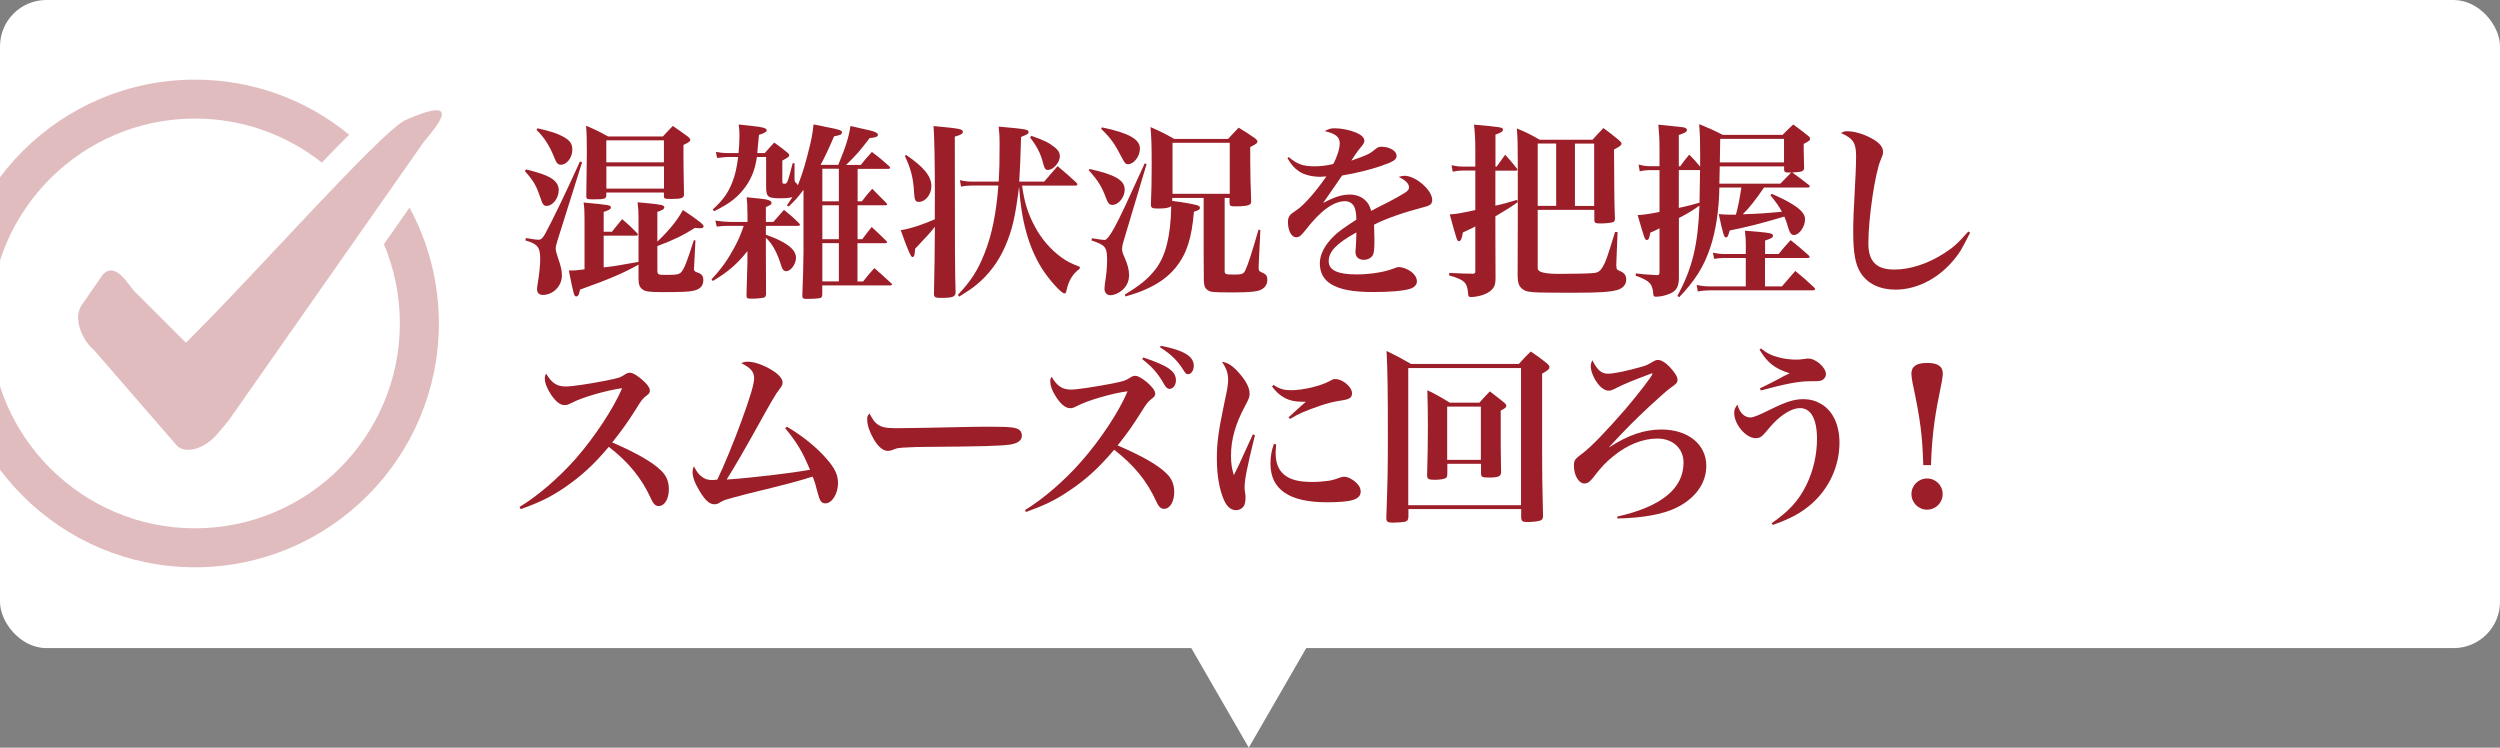
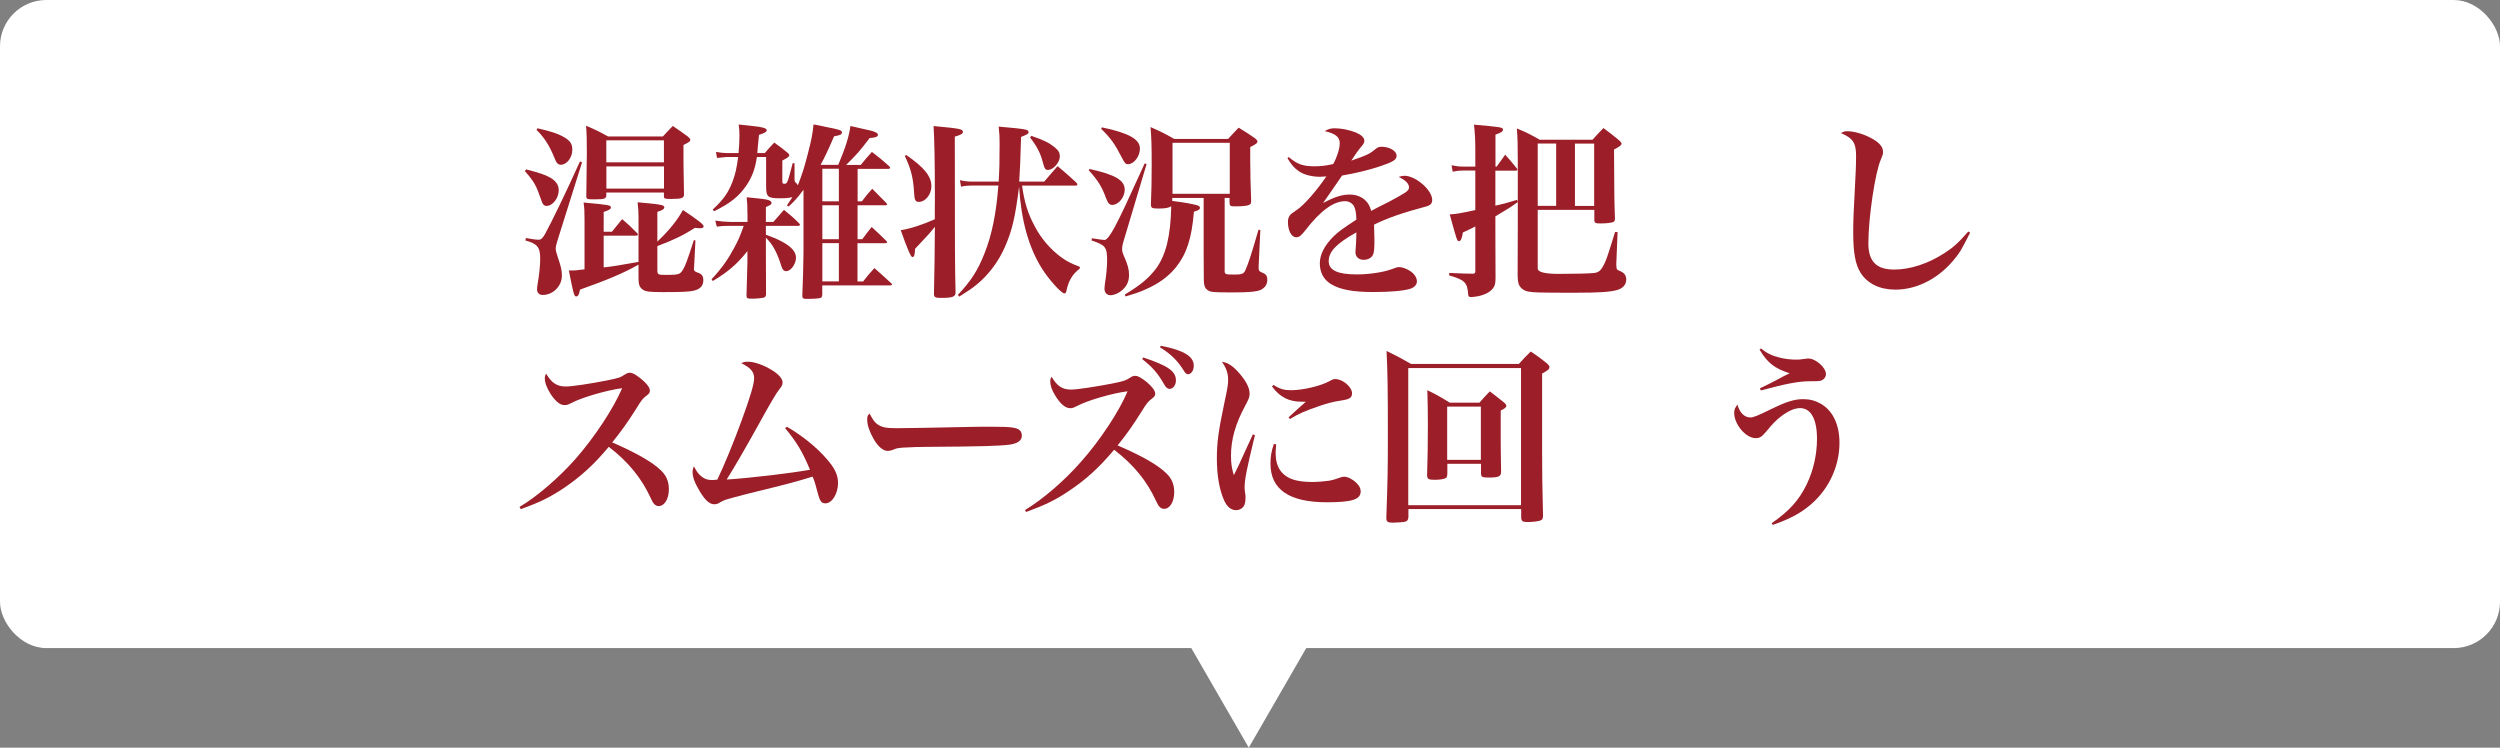
<svg xmlns="http://www.w3.org/2000/svg" id="_レイヤー_2" data-name="レイヤー 2" viewBox="0 0 323.68 96.8">
  <rect x="0" y="0" width="323.68" height="96.8" fill="#808080" stroke="none" />
  <defs>
    <style>
      .cls-1 {
        fill: none;
      }

      .cls-2 {
        fill: #fff;
      }

      .cls-3 {
        opacity: .3;
      }

      .cls-4 {
        fill: #9c1e28;
      }

      .cls-5 {
        clip-path: url(#clippath);
      }
    </style>
    <clipPath id="clippath">
-       <rect class="cls-1" y="0" width="323.68" height="83.91" />
-     </clipPath>
+       </clipPath>
  </defs>
  <g id="_レイヤー_1-2" data-name="レイヤー 1">
    <g>
      <rect class="cls-2" y="0" width="323.68" height="83.91" rx="6" ry="6" />
      <g>
        <path class="cls-4" d="M68.1,21.93c1.71.44,2.46.68,3.14,1.07.73.41,1.1.97,1.1,1.61,0,1.05-.78,2.05-1.58,2.05-.34,0-.51-.19-.73-.88-.61-1.78-.85-2.22-2.07-3.63l.15-.22ZM68.1,30.82c.85.15,1.32.22,1.58.22.37,0,.54-.15.88-.73.85-1.54,2.68-5.31,4.53-9.41l.27.12-3.19,10.14c-.17.58-.22.78-.22,1.02s.07.54.29,1.19c.39,1.12.51,1.66.51,2.31,0,1.36-1.14,2.51-2.49,2.51-.44,0-.73-.29-.73-.73,0-.17.03-.39.07-.63.22-1.29.34-2.49.34-3.29,0-1.54-.34-1.97-1.92-2.41l.07-.32ZM69.59,16.61c1.8.41,2.63.68,3.51,1.19.73.44,1,.85,1,1.58,0,1.02-.71,1.95-1.49,1.95-.37,0-.58-.22-.85-.95-.61-1.51-1.29-2.58-2.29-3.56l.12-.22ZM78.16,34.62c1.32-.15,1.46-.17,4.51-.71v-5.7c0-.76-.02-1.19-.12-2.02.71.07,1.24.12,1.61.15,1.49.15,1.85.24,1.85.51,0,.2-.24.37-.9.58v3.85c1.51-1.44,2.53-2.68,3.31-4.09,2.09,1.39,2.68,1.88,2.68,2.12,0,.15-.17.24-.39.24s-.46-.02-.73-.05c-1.61,1.02-2.8,1.58-4.87,2.36v3.02c0,.71.02.71,1.29.71s1.61-.07,1.88-.46c.37-.49.66-1.24,1.56-4.05l.2.05-.17,3.36c-.03.12-.03.24-.03.29,0,.27.1.37.42.49.61.19.8.46.8,1.02,0,.71-.41,1.15-1.22,1.34-.61.15-1.56.19-4.02.19-1.8,0-2.27-.07-2.66-.37-.37-.29-.49-.63-.49-1.44v-1.75c-1.97,1.12-4.02,1.97-7.58,3.24-.1.63-.24.88-.49.88-.27,0-.34-.27-.95-3.36h.32c.41,0,.54,0,1.71-.15v-6.53c0-1.05-.02-1.36-.12-2.12,3.41.32,3.53.34,3.53.66,0,.19-.22.32-.93.56v2.56h1.07c.56-.71.76-.93,1.32-1.63.9.76,1.14,1,1.92,1.8.1.1.12.15.12.19,0,.1-.1.15-.24.15h-4.19v4.09ZM78.51,25.27c-.03.46-.22.54-1.58.54-.95,0-1.02-.02-1.02-.44q.07-4.92.07-5.56c0-1.88-.02-2.51-.1-3.53,1.27.54,1.66.73,2.85,1.39h7.09c.56-.61.73-.78,1.29-1.36.9.61,1.14.78,1.97,1.39.22.19.29.29.29.41,0,.19-.12.29-.88.66v1.41c0,.97,0,1.02.07,4.97,0,.51-.29.61-1.75.61-.75,0-.85-.05-.85-.37v-.46h-7.46v.34ZM85.96,18.17h-7.46v2.85h7.46v-2.85ZM78.51,21.54v2.88h7.46v-2.88h-7.46Z" />
        <path class="cls-4" d="M96.77,27.68c0-1.07-.02-1.41-.1-2.14.66.07,1.17.12,1.51.15,1.24.12,1.71.27,1.71.58,0,.19-.07.24-.73.54v1.92h.97l1.37-1.56c.9.73,1.17.95,1.95,1.73.07.07.12.15.12.19,0,.07-.1.15-.19.15h-4.22v1.15c1.12.41,1.34.51,1.78.73,1.46.73,2.12,1.44,2.12,2.24s-.66,1.75-1.27,1.75c-.29,0-.49-.2-.61-.61-.56-1.8-1.12-2.85-2.02-3.73v2.24l.02,5.14c-.05.22-.1.29-.24.37-.27.07-.95.15-1.56.15-.66,0-.73-.05-.73-.46.05-2.12.12-3.95.12-4.26v-1.44c-1.29,1.63-2.46,2.66-4.48,3.87l-.17-.22c1.32-1.41,2.14-2.58,3-4.19.49-.93.71-1.41,1.17-2.73h-2.05c-.49,0-.8.02-1.44.1l-.19-.78c.61.1,1.44.17,1.9.17h2.27v-1.05ZM111.03,26.07h.56c.54-.73.73-.95,1.34-1.63.8.8,1.07,1.07,1.83,1.85.05.1.1.15.1.19s-.07.1-.2.1h-3.63v4.39h.61c.51-.68.66-.9,1.22-1.58.85.78,1.1,1.02,1.92,1.83.05.07.07.12.07.15,0,.07-.1.12-.22.12h-3.61v4.95h.73c.59-.76.78-.98,1.46-1.73.93.83,1.22,1.07,2.14,1.93.1.07.15.15.15.19,0,.07-.1.12-.22.12h-8.82v1.22c-.02.24-.1.37-.24.41-.22.07-.93.12-1.85.12-.37,0-.49-.1-.49-.37v-.07c.07-1.66.15-4.41.15-5.58v-8.11c-.78,1.05-1.07,1.36-1.92,2.17l-.22-.15.71-1.07c-.46.12-.8.15-1.61.15-1.61,0-1.8-.17-1.8-1.61v-3.73h-1.19c-.24,1.54-.61,2.56-1.36,3.68-1,1.44-2.05,2.29-4.19,3.34l-.17-.22c1.39-1.29,2-2.17,2.54-3.56.37-.95.56-1.78.75-3.24h-1.51c-.12,0-.54.05-1.22.12l-.15-.78c.56.1,1.05.15,1.44.15h1.49c.07-.8.12-1.41.12-2.29,0-.56-.03-.83-.1-1.41.78.07,1.36.15,1.75.19,1.29.12,1.88.29,1.88.54,0,.22-.29.39-1,.61q-.07.54-.12,1.19c-.05.54-.05.58-.1,1.17h.97c.51-.61.68-.78,1.22-1.36.8.56,1.05.76,1.78,1.36.12.12.17.19.17.29,0,.17-.22.32-.9.68v2.61c0,.34.02.39.29.39.34,0,.39-.1,1.05-2.66h.24v2.14c0,.12.05.29.1.32q.24.22.34.39c.58-1.54.8-2.19,1.27-4.02.49-1.88.63-2.61.75-3.85.71.12,1.24.24,1.58.32,1.78.34,2.1.44,2.1.71s-.22.37-1.02.51c-.83,1.92-1.22,2.73-1.75,3.7h2.29c.95-2.27,1.39-3.66,1.58-5.04.71.17,1.27.29,1.61.37,1.44.29,1.95.49,1.95.78,0,.24-.34.37-1.07.41-1.36,1.78-1.68,2.14-3.05,3.48h1.9c.58-.73.78-.95,1.44-1.68,1,.76,1.29,1,2.24,1.85.07.1.12.15.12.19,0,.1-.1.15-.24.15h-3.97v4.22ZM106.47,21.85v4.22h2.14v-4.22h-2.14ZM106.47,26.58v4.39h2.14v-4.39h-2.14ZM106.47,31.48v4.95h2.14v-4.95h-2.14Z" />
        <path class="cls-4" d="M121.04,26.48v-1.19c0-4.26-.07-7.53-.17-8.97,3.44.32,3.8.39,3.8.76,0,.24-.32.41-1.05.61,0,15.55.02,17.08.1,20.15,0,.58-.37.73-1.85.73-.78,0-.93-.07-.95-.51q.1-4.39.12-8.7c-.58.73-.85,1.05-2.56,2.85-.05.88-.12,1.07-.37,1.07q-.27,0-1.49-3.48c1.12-.15,2.83-.71,4.41-1.41v-1.9ZM117.33,20.07c2.31,1.58,3.26,2.75,3.26,4.05,0,1.05-.78,2.02-1.61,2.02-.46,0-.58-.22-.63-1.17-.1-1.93-.42-3.14-1.2-4.78l.17-.12ZM135.2,23.51c.76-.9,1-1.17,1.73-2,1.07.9,1.39,1.17,2.39,2.1.12.12.17.19.17.27s-.1.15-.22.15h-6.94c.29,2.14.75,3.63,1.66,5.31.85,1.61,2.05,2.97,3.41,3.97.78.56,1.27.8,2.41,1.24l-.02.24c-.9.66-1.44,1.54-1.71,2.83-.05.27-.12.37-.27.37-.39,0-2.02-1.8-2.92-3.24-1.71-2.75-2.66-6.14-2.95-10.58-.49,3.92-.88,5.63-1.83,7.8-.83,1.9-2.12,3.61-3.63,4.85-.58.49-1.12.85-2.29,1.58l-.17-.22c1.73-1.85,2.58-3.17,3.46-5.41.95-2.39,1.51-5.17,1.78-8.75h-3.49c-.41,0-.93.05-1.34.15l-.15-.85c.41.12,1,.19,1.49.19h3.53c.1-1.68.12-2.49.12-4.95,0-.83-.02-1.32-.12-2.17,3.58.32,3.87.37,3.87.71,0,.22-.12.29-.97.63q-.1,3.85-.24,5.78h3.24ZM133.54,17.59c1.66.58,2.27.88,3.05,1.51.46.39.63.68.63,1.15,0,.78-.85,1.75-1.54,1.75-.34,0-.44-.15-.66-.97-.29-1.17-.78-2.1-1.66-3.24l.17-.19Z" />
        <path class="cls-4" d="M141.06,21.88c3.34.73,4.56,1.46,4.56,2.68,0,.97-.8,1.97-1.61,1.97-.37,0-.54-.2-.8-.85-.54-1.49-1.02-2.27-2.24-3.63l.1-.17ZM141.38,30.85c1,.15,1.46.22,1.63.22q.41,0,1.32-1.68c.88-1.68,1.34-2.66,3.88-8.24l.24.1-2.95,9.87c-.15.46-.22.83-.22,1.15,0,.27.07.49.32,1.07.41.93.58,1.58.58,2.27,0,.8-.29,1.44-.88,1.95-.46.41-1.05.66-1.54.66-.44,0-.76-.34-.76-.8,0-.19.03-.49.07-.78.17-1.07.27-2.12.27-2.9,0-1.75-.2-2-2.02-2.61l.05-.27ZM142.67,16.49c3.49.73,4.92,1.54,4.92,2.75,0,1-.78,2.02-1.54,2.02-.32,0-.44-.15-.8-.85-.93-1.8-1.41-2.49-2.68-3.73l.1-.2ZM151.81,26.02c1.41.17,2.49.37,3.14.54.27.07.41.19.41.34,0,.22-.2.34-.78.51-.29,3.48-.95,5.48-2.34,7.21-.95,1.17-2.24,2.12-3.88,2.83-.68.32-1.32.54-2.63.93l-.1-.24c2.09-1.27,3.09-2.12,4.04-3.36,1.29-1.75,1.9-4.26,1.97-8.07-.34.22-.8.29-1.68.29-.8,0-.95-.07-.95-.54.07-1.83.1-2.9.1-5.04,0-2.63-.03-3.46-.15-4.97,1.36.61,1.78.8,3.07,1.54h6.97c.59-.63.78-.85,1.37-1.46.97.58,1.24.78,2.14,1.39.2.17.29.27.29.39,0,.22-.19.37-.93.73v1.63c0,1.75.05,3.48.12,5.34,0,.19-.02.29-.07.37-.17.24-.78.34-1.95.34-.66,0-.75-.05-.78-.41v-.68h-.63v9.36c0,.54.02.56,1.36.56.88,0,1.15-.12,1.34-.61.37-.83.73-1.92,1.68-5.19l.24.02-.22,4.68v.22c0,.34.05.44.32.56.66.27.8.46.8,1.02s-.29,1-.83,1.27c-.51.24-1.49.34-3.51.34-2.75,0-3.05-.02-3.44-.34-.32-.24-.41-.54-.44-1.22l-.02-3.48v-7.19h-4.07v.41ZM151.81,25.09h7.41v-6.6h-7.41v6.6Z" />
        <path class="cls-4" d="M166.86,20.34c1.1.93,1.83,1.19,3.34,1.19.78,0,1.46-.07,2.41-.29.49-.85.85-2.02.85-2.68,0-.83-.56-1.27-1.95-1.58.51-.29.76-.37,1.32-.37.85,0,1.93.22,2.75.56.68.29,1.07.66,1.07,1.07,0,.19-.12.44-.41.76-.39.46-.83,1.07-1.29,1.8,2.17-.76,2.39-.88,3.22-1.56.19-.17.41-.24.68-.24,1.07,0,1.97.54,1.97,1.17,0,.51-.44.78-2.02,1.32-1.51.51-3.1.9-5.04,1.24-.73,1.05-.93,1.34-1.19,1.73q-.93,1.36-1.27,1.83c1.49-.8,2.44-1.1,3.48-1.1.8,0,1.56.29,2.07.83.32.34.49.63.68,1.29q.41-.24,2.31-1.19c.73-.37,1.61-.88,2.1-1.19.34-.22.49-.44.49-.66,0-.49-.46-.95-1.34-1.36.37-.12.51-.15.76-.15,1.44,0,3.58,1.85,3.58,3.12,0,.49-.24.73-.95.9-2.78.73-5.02,1.51-6.58,2.31.05,1.63.05,1.68.05,1.92,0,1.19-.05,1.73-.2,2-.19.39-.68.63-1.19.63-.66,0-1.07-.39-1.07-1.02q0-.07.07-.97c.02-.56.05-.9.05-1.56-2.61,1.46-3.58,2.49-3.58,3.73,0,1.17,1.15,1.71,3.63,1.71,1.58,0,3.41-.27,4.48-.66.63-.24.8-.29,1.02-.29.39,0,1,.22,1.49.56.51.37.8.83.8,1.29,0,.44-.34.8-.9.97-.9.27-2.56.41-4.75.41-2.68,0-4.34-.32-5.51-1.05-.93-.58-1.41-1.51-1.41-2.66s.61-2.36,1.85-3.56c.58-.56,1.19-1,2.88-2.1-.02-.93-.1-1.24-.29-1.71-.22-.41-.66-.68-1.17-.68-1.49,0-3.19,1.24-5.09,3.7-.63.8-.85.97-1.24.97-.61,0-1.07-.85-1.07-2,0-.29.07-.56.2-.76.17-.24.19-.27.95-.78.93-.61,2.54-2.46,3.83-4.34-.39.02-.63.05-.8.05-1.07,0-2.14-.27-2.78-.73-.58-.39-.97-.85-1.46-1.68l.19-.17Z" />
        <path class="cls-4" d="M193.76,21.59c.46-.66.63-.88,1.12-1.56.68.76.88,1,1.51,1.78.05.07.07.15.07.17,0,.07-.1.12-.22.12h-2.63v4.53c1.07-.24,1.46-.34,2.8-.76l.1.29c-.95.68-1.29.9-2.9,1.85v2.58q0,1.66.02,5.31c0,.78-.07,1.1-.34,1.44-.42.54-1.2.9-2.14,1.05-.32.05-.54.07-.68.07-.29,0-.37-.07-.39-.41-.1-1.46-.46-1.83-2.46-2.39l.02-.32q2.14.1,3.05.1c.24-.02.32-.07.32-.32v-5.8c-.27.15-.8.41-1.61.78-.12.8-.27,1.12-.51,1.12s-.24,0-1.19-3.46c.95-.07,1.15-.1,3.31-.56v-5.12h-1.61c-.44,0-.83.05-1.32.15l-.15-.83c.58.12,1.02.17,1.54.17h1.54v-2.29c0-1.1-.05-2.12-.17-3.14,3.58.32,3.75.34,3.75.66,0,.22-.22.37-.97.63v4.14h.15ZM199.09,27.17v7.58q0,.71,2.71.71c2.1,0,4.12-.05,4.63-.12s.8-.29,1.1-.83c.39-.66.56-1.19,1.58-4.48l.32.02-.17,4.29s.02.1.02.1c0,.39.05.49.37.61.63.24.9.58.9,1.15,0,.66-.44,1.15-1.22,1.36-.88.24-2.29.34-5.36.34-4.53,0-5.41-.02-6.09-.15-.58-.1-1.02-.44-1.22-.9-.12-.29-.17-.73-.17-1.34,0-2.8.02-4.87.02-6.26v-8.33c0-2.02-.02-2.95-.12-4.29,1.34.56,1.73.76,2.95,1.46h6.85c.58-.66.78-.85,1.41-1.51.93.68,1.19.9,2.02,1.58.22.19.32.32.32.44,0,.19-.22.37-.97.76.02,6.02.05,6.99.12,8.94-.02.24-.05.37-.19.44-.22.1-.93.19-1.68.19-.68,0-.8-.07-.8-.49v-1.27h-7.31ZM201.48,26.65v-8.07h-2.39v8.07h2.39ZM206.4,18.59h-2.49v8.07h2.49v-8.07Z" />
-         <path class="cls-4" d="M217.56,21.51c.46-.66.61-.85,1.15-1.49.68.68.8.83,1.41,1.56v-1.95c0-1.44-.02-2.19-.12-3.56,1.34.56,1.75.73,3.05,1.39h7.75c.56-.58.76-.78,1.37-1.34.85.61,1.1.8,1.9,1.44.22.17.29.27.29.41,0,.19-.17.32-.83.66v.83c0,.39,0,.44.05,2.17v.12c0,.41-.29.54-1.54.58.95.68,1.22.88,2.17,1.63.07.07.1.12.1.17,0,.1-.1.15-.27.15h-5.65c-1,1.49-2,2.75-2.75,3.46,2.17-.07,3.24-.15,5.07-.32-.44-.8-.68-1.12-1.49-2.14l.17-.19c3.02,1.32,4.31,2.29,4.31,3.29s-.76,2.05-1.44,2.05c-.34,0-.56-.29-.78-1.07-.12-.49-.24-.8-.46-1.32-2.58.78-5.14,1.44-7.07,1.8-.2.73-.29.9-.49.9-.24,0-.37-.39-.93-3.02.61.05.85.07,1.32.07h.9c.29-1.07.39-1.54.71-3.51h-2.85c-.05,2.95-.46,5.63-1.19,7.8-.83,2.46-1.95,4.24-4.02,6.41l-.22-.2c1.9-3.48,2.66-6.53,2.85-11.67-.8.58-1.56,1.05-2.66,1.61v7.8c-.03,1.15-.34,1.66-1.24,2.02-.49.22-1.24.37-1.73.37-.24,0-.34-.1-.34-.34-.12-1.36-.44-1.71-2.29-2.39l.02-.29c.98.12,1.05.12,2.71.22h.07c.22,0,.29-.1.29-.41v-5.65c-.54.27-.71.37-1.19.56-.15.78-.22.95-.44.95-.27,0-.27-.02-1.2-3.22.83-.05,1.37-.12,2.83-.41v-5.41h-1.1c-.54,0-.85.02-1.46.15l-.15-.88c.58.17,1.02.22,1.61.22h1.1v-2.19c0-1.29-.05-2.14-.15-3.19,3.12.32,3.19.32,3.41.39.19.07.29.15.29.29,0,.24-.19.37-1.05.66v4.05h.19ZM220.04,22.02h-2.68v4.9c1.24-.27,1.75-.41,2.68-.68.02-.95.05-2.36.07-4.22h-.07ZM226.04,32.14c0-.97-.02-1.39-.12-2.27,3.39.27,3.63.32,3.63.66,0,.22-.24.37-1.02.61v1.75h1.75c.66-.8.85-1.05,1.56-1.8,1.05.83,1.36,1.1,2.31,1.95.1.12.15.17.15.24s-.1.12-.27.12h-5.51v3.68h2.19q1.02-1.17,1.73-2c1.1.9,1.41,1.17,2.44,2.14.1.1.12.17.12.22,0,.1-.1.15-.27.15h-13.33c-.54,0-1.1.05-1.58.15l-.15-.85c.66.15,1.19.19,1.73.19h4.63v-3.68h-2.8c-.46,0-.9.05-1.29.12l-.17-.8c.51.1,1.02.17,1.46.17h2.8v-.76ZM230.5,23.78c.63-.66.73-.76,1.41-1.44h-.24c-.56,0-.66-.05-.68-.39v-.41h-8.33l-.05,2.24h7.9ZM230.98,21.03v-3.05h-8.26q-.02,1.32-.05,3.05h8.31Z" />
        <path class="cls-4" d="M255.08,30.14c-.15.27-.27.46-.32.61-.88,1.68-.97,1.85-1.49,2.51-2.02,2.66-4.95,4.24-7.87,4.24-2.02,0-3.63-.78-4.51-2.19-.68-1.07-.95-2.61-.95-5.24,0-1.51.02-2.17.32-7.82.03-.73.05-1.41.05-2.02,0-1.73-.37-2.31-1.95-3,.32-.19.46-.24.78-.24.9,0,2.1.34,3.1.88,1.07.56,1.56,1.15,1.56,1.78,0,.32-.05.44-.29,1.02-.73,1.63-1.61,7.53-1.61,10.84,0,2.34,1.05,3.39,3.34,3.39,2.07,0,4.39-.76,6.46-2.1,1.22-.78,1.78-1.29,3.14-2.83l.24.17Z" />
        <path class="cls-4" d="M67.27,65.63c2.29-1.36,5.09-3.78,7.24-6.21,2.48-2.83,4.92-6.53,6.04-9.16-1.9.24-5.21,1.19-6.53,1.9-.49.24-.63.29-.93.29-.56,0-1.12-.44-1.75-1.36-.51-.78-.8-1.51-.8-2.1,0-.24.02-.34.17-.61.73,1.22,1.39,1.66,2.56,1.66.75,0,3.09-.34,5.29-.78,1.61-.32,1.75-.39,2.36-.78.27-.17.41-.22.66-.22.37,0,1.07.44,1.78,1.1.54.51.78.88.78,1.22,0,.24-.1.41-.39.61-.54.41-.68.58-1.41,1.78-1.2,1.88-1.73,2.61-3.07,4.31,3.19,1.39,5.21,2.56,6.31,3.63.71.68,1.02,1.46,1.02,2.44,0,1.24-.56,2.17-1.32,2.17-.41,0-.71-.29-1-.97-1.19-2.61-2.9-4.73-5.46-6.7-1.97,2.36-3.66,3.87-5.82,5.34-1.78,1.19-3.12,1.85-5.58,2.73l-.15-.27Z" />
        <path class="cls-4" d="M101.87,55.25c1.88,1.07,3.83,2.63,5.12,4.12,1.1,1.24,1.51,2.12,1.51,3.17,0,1.39-.78,2.63-1.63,2.63-.49,0-.71-.27-.95-1.17-.34-1.29-.44-1.66-.71-2.29-2.22.68-3.02.9-8.5,2.24-1.27.32-2.05.54-2.78.76q-.32.1-.71.34c-.24.17-.49.24-.73.24-.61,0-1.17-.49-1.85-1.61-.68-1.12-.97-1.88-.97-2.58,0-.27.05-.44.17-.73.37.73.63,1.07,1.1,1.41.39.27.71.37,1.32.37.12,0,.32-.02.61-.05.8-1.63,2.17-4.95,3.14-7.63,1.12-3.05,1.63-4.78,1.63-5.48,0-.85-.44-1.36-1.66-1.97.29-.15.51-.19.85-.19.8,0,2,.41,3.05,1.05.93.56,1.44,1.15,1.44,1.63,0,.32-.12.54-.46.95q-.49.58-2.61,4.44c-1.73,3.12-3.17,5.6-4.17,7.19,3.44-.24,8.31-.83,10.79-1.27-.97-2.34-1.71-3.56-3.22-5.39l.22-.17Z" />
        <path class="cls-4" d="M113.61,54.93c.54.39,1.1.51,2.44.51.97,0,5.43-.07,9.65-.17.41-.02,2-.02,2.73-.02,2.44,0,3.19.1,3.58.44.2.17.29.44.29.73,0,.61-.54,1-1.58,1.15-1.37.17-3.51.24-10.87.29-1.12,0-1.24.02-3.02.1-.58.05-.71.07-1.07.22-.37.15-.61.2-.83.2-.58,0-1.24-.54-1.8-1.51-.56-.97-.85-1.83-.85-2.53,0-.41.02-.49.29-.8.51.9.66,1.12,1.05,1.41Z" />
        <path class="cls-4" d="M132.71,66.04c2.29-1.39,5.09-3.78,7.24-6.24,2.49-2.8,4.95-6.53,6.04-9.14-1.95.24-5.21,1.19-6.53,1.9-.49.24-.61.29-.9.29-.63,0-1.29-.56-1.95-1.66-.44-.71-.63-1.29-.63-1.83,0-.22.02-.32.17-.58.73,1.22,1.39,1.66,2.53,1.66.78,0,3.17-.37,5.31-.78,1.58-.32,1.75-.39,2.36-.78.24-.17.41-.22.66-.22.32,0,.78.27,1.46.8.71.61,1.1,1.12,1.1,1.51,0,.24-.1.39-.39.61-.54.41-.68.58-1.41,1.75-1.17,1.85-1.73,2.66-3.07,4.34,3.17,1.36,5.21,2.53,6.31,3.61.71.68,1.02,1.46,1.02,2.41,0,1.29-.56,2.19-1.32,2.19-.41,0-.71-.29-1-.95-1.19-2.63-2.9-4.73-5.46-6.7-1.97,2.34-3.66,3.87-5.82,5.31-1.75,1.19-3.07,1.83-5.58,2.75l-.15-.27ZM148.01,46.28c3.22,1.07,4.24,1.78,4.24,2.97,0,.61-.37,1.1-.83,1.1-.24,0-.46-.17-.68-.56-.8-1.44-1.61-2.34-2.85-3.29l.12-.22ZM150.3,44.77c2.97.58,4.26,1.36,4.26,2.58,0,.61-.32,1.1-.75,1.1-.19,0-.34-.12-.56-.49-.83-1.32-1.66-2.12-3.07-3l.12-.19Z" />
        <path class="cls-4" d="M162.48,56.34c-1.1,4.51-1.34,5.78-1.34,6.82q0,.24.1.9c.02.07.02.19.02.34,0,.49-.07.85-.19,1.07-.22.37-.61.58-1.05.58-.63,0-1.17-.44-1.54-1.29-.61-1.36-.93-3.24-.93-5.36s.2-3.56.97-7.24c.39-1.78.49-2.39.49-2.97,0-.85-.22-1.51-.8-2.34.71.07,1.37.49,2.17,1.39.95,1.07,1.41,1.97,1.41,2.73,0,.41-.1.68-.56,1.54-1.27,2.34-1.85,4.39-1.85,6.48,0,1,.1,1.68.37,2.53.63-1.27.78-1.58,1.02-2.14q1.19-2.61,1.44-3.14l.27.1ZM165.23,57.56c-.05.56-.07.8-.07,1.07,0,1.27.34,2.17,1.07,2.8.8.68,1.9.97,3.7.97.73,0,1.49-.07,2.22-.17q.56-.1,1.39-.41c.17-.07.34-.1.49-.1.44,0,1.1.32,1.56.78.41.39.58.73.58,1.12,0,1.05-1.12,1.41-4.39,1.41-4.87,0-7.29-1.66-7.29-5,0-.9.12-1.63.44-2.56l.29.07ZM164.89,49.84c.83.54,1.36.68,2.27.68,1.54,0,3.8-.54,4.97-1.17.49-.27.51-.27.78-.27.93,0,2.14,1.02,2.14,1.83,0,.56-.29.78-1.32.93-1.12.17-1.88.37-2.92.73-1.9.66-2.63.97-3.8,1.68l-.17-.22c.83-.78,1.92-1.75,2.24-2.02h-.56c-1.63,0-2.8-.58-3.83-1.97l.19-.2Z" />
        <path class="cls-4" d="M182.33,67.04c-.02.29-.12.41-.41.51-.19.05-1.05.12-1.58.12-.68,0-.85-.12-.85-.61.17-4.78.2-6.41.2-10.31,0-6.31-.03-8.5-.17-11.31,1.37.66,1.8.9,3.17,1.68h13.96c.63-.71.85-.93,1.54-1.61.98.66,1.24.85,2.1,1.54.24.22.32.34.32.49,0,.24-.19.41-.95.83v9.97c0,3.07.02,4.19.12,8.48-.02.34-.1.49-.37.58-.24.1-1.02.19-1.66.19s-.78-.12-.8-.63v-1.05h-14.6v1.12ZM182.33,65.41h14.6v-17.76h-14.6v17.76ZM187.37,61.44c0,.27-.05.37-.19.46-.2.12-.75.22-1.41.22-.83,0-1-.1-1-.61.07-2.46.1-4,.1-6.46,0-1.83-.02-2.66-.07-4.53,1.29.63,1.66.85,2.9,1.61h3.85c.58-.66.75-.85,1.34-1.46.85.66,1.12.85,1.9,1.49.17.17.24.27.24.39,0,.17-.15.32-.73.61v3.92c0,.29,0,1.24.05,4.07-.02.54-.39.68-1.58.68-.85,0-1-.07-1.02-.49v-1.29h-4.36v1.39ZM187.37,59.54h4.36v-6.9h-4.36v6.9Z" />
-         <path class="cls-4" d="M209.37,66.89c5.73-1.29,8.6-3.63,8.6-6.99,0-1.85-1.39-3.12-3.39-3.12-1.88,0-3.9.8-5.73,2.31-.97.78-1.58,1.44-2.51,2.66-.49.63-.8.85-1.22.85-.71,0-1.34-1.07-1.34-2.27,0-.76.1-.88,1.17-1.68,1.02-.76,3.12-2.92,5.56-5.75,1.71-2.02,3.44-4.26,3.44-4.51,0-.02-.02-.05-.05-.05h-.05c-.12.05-.32.12-.58.22-1.95.73-2.88,1.12-3.92,1.63-.61.32-.8.39-1.1.39-.37,0-.83-.27-1.19-.68-.66-.76-1.1-1.78-1.1-2.49,0-.27.05-.44.2-.78.66,1.29,1.17,1.75,2.02,1.75.76,0,2.07-.27,4.14-.83.88-.24.95-.29,1.66-.71.29-.17.49-.24.68-.24.54,0,1.27.54,1.95,1.41.44.54.58.85.58,1.19,0,.32-.17.51-.78.93q-.71.49-2.83,2.46c-1.9,1.78-3.05,2.92-5.24,5.29l.03.02c2.44-1.58,4.53-2.29,6.75-2.29,3.44,0,5.8,1.93,5.8,4.7,0,2.27-1.44,4.26-3.95,5.46-1.73.83-4.31,1.29-7.55,1.36l-.05-.27Z" />
        <path class="cls-4" d="M229.37,67.75c2.32-1.61,3.56-3,4.56-5.07.85-1.78,1.32-3.8,1.32-5.87,0-2.53-.78-3.97-2.19-3.97-.73,0-1.56.37-2.53,1.12-.63.51-1.02.9-1.9,1.97-.54.63-.8.8-1.32.8-1.27,0-2.78-1.78-2.78-3.27,0-.41.1-.66.42-1.07.29,1.05.9,1.66,1.68,1.66.39,0,.93-.22,2.83-1.15,1.85-.9,2.88-1.22,4.02-1.22.83,0,1.58.2,2.29.61,1.54.9,2.39,2.71,2.39,5.04,0,3-1.34,5.92-3.63,7.92-1.32,1.15-2.75,1.93-5,2.71l-.15-.22ZM228.01,45.13c.71.58,1.39.93,2.48,1.19.63.15,1.37.24,2.02.24.39,0,.51,0,1.34-.12.1-.02.2-.02.29-.02.95,0,2.27,1.17,2.27,2.02,0,.34-.22.66-.54.8-.27.1-.37.12-1.51.12-1.44,0-3.02.29-6.38,1.19l-.12-.27q.46-.22,1.19-.58t1.9-1q.34-.17.76-.37c-1.92-.61-2.9-1.36-3.9-3.07l.2-.15Z" />
-         <path class="cls-4" d="M249.01,60.22c-.12-3.9-.37-5.87-1.39-10.67-.07-.39-.15-.88-.15-1.15,0-.97.66-1.41,2.05-1.41s2.02.44,2.02,1.41q0,.51-.51,2.95c-.58,2.78-.93,5.65-1.02,8.87h-1ZM251.52,63.97c0,1.12-.9,2.02-2.02,2.02s-2.02-.9-2.02-2.02.9-2.02,2.02-2.02,2.02.88,2.02,2.02Z" />
      </g>
      <polygon class="cls-2" points="161.68 96.8 174.02 75.42 149.34 75.42 161.68 96.8" />
      <g class="cls-5">
        <g class="cls-3">
          <path class="cls-4" d="M52.47,15.56c-3.29,1.6-19.58,20.13-28.4,28.81l-6.76-6.74c-.79-.95-2.47-3.89-4.07-1.98l-2.47,3.58c-1.61,1.92.09,5.07,1.36,6.05l10.87,12.53c1.27.98,3.59.23,5.2-1.69l1.37-1.63h0s25.3-36.12,25.3-36.12c1.61-1.93,5.37-6.23-2.39-2.82Z" />
          <path class="cls-4" d="M49.7,31.6c1.33,3.16,2.07,6.63,2.07,10.27,0,14.63-11.9,26.53-26.53,26.53S-1.28,56.5-1.28,41.87,10.62,15.35,25.25,15.35c6.19,0,11.9,2.13,16.42,5.7,1.33-1.39,2.51-2.59,3.54-3.61-5.44-4.45-12.39-7.13-19.96-7.13-17.41,0-31.57,14.16-31.57,31.57s14.16,31.57,31.57,31.57,31.57-14.16,31.57-31.57c0-5.43-1.38-10.54-3.8-15l-3.31,4.73Z" />
        </g>
      </g>
    </g>
  </g>
</svg>